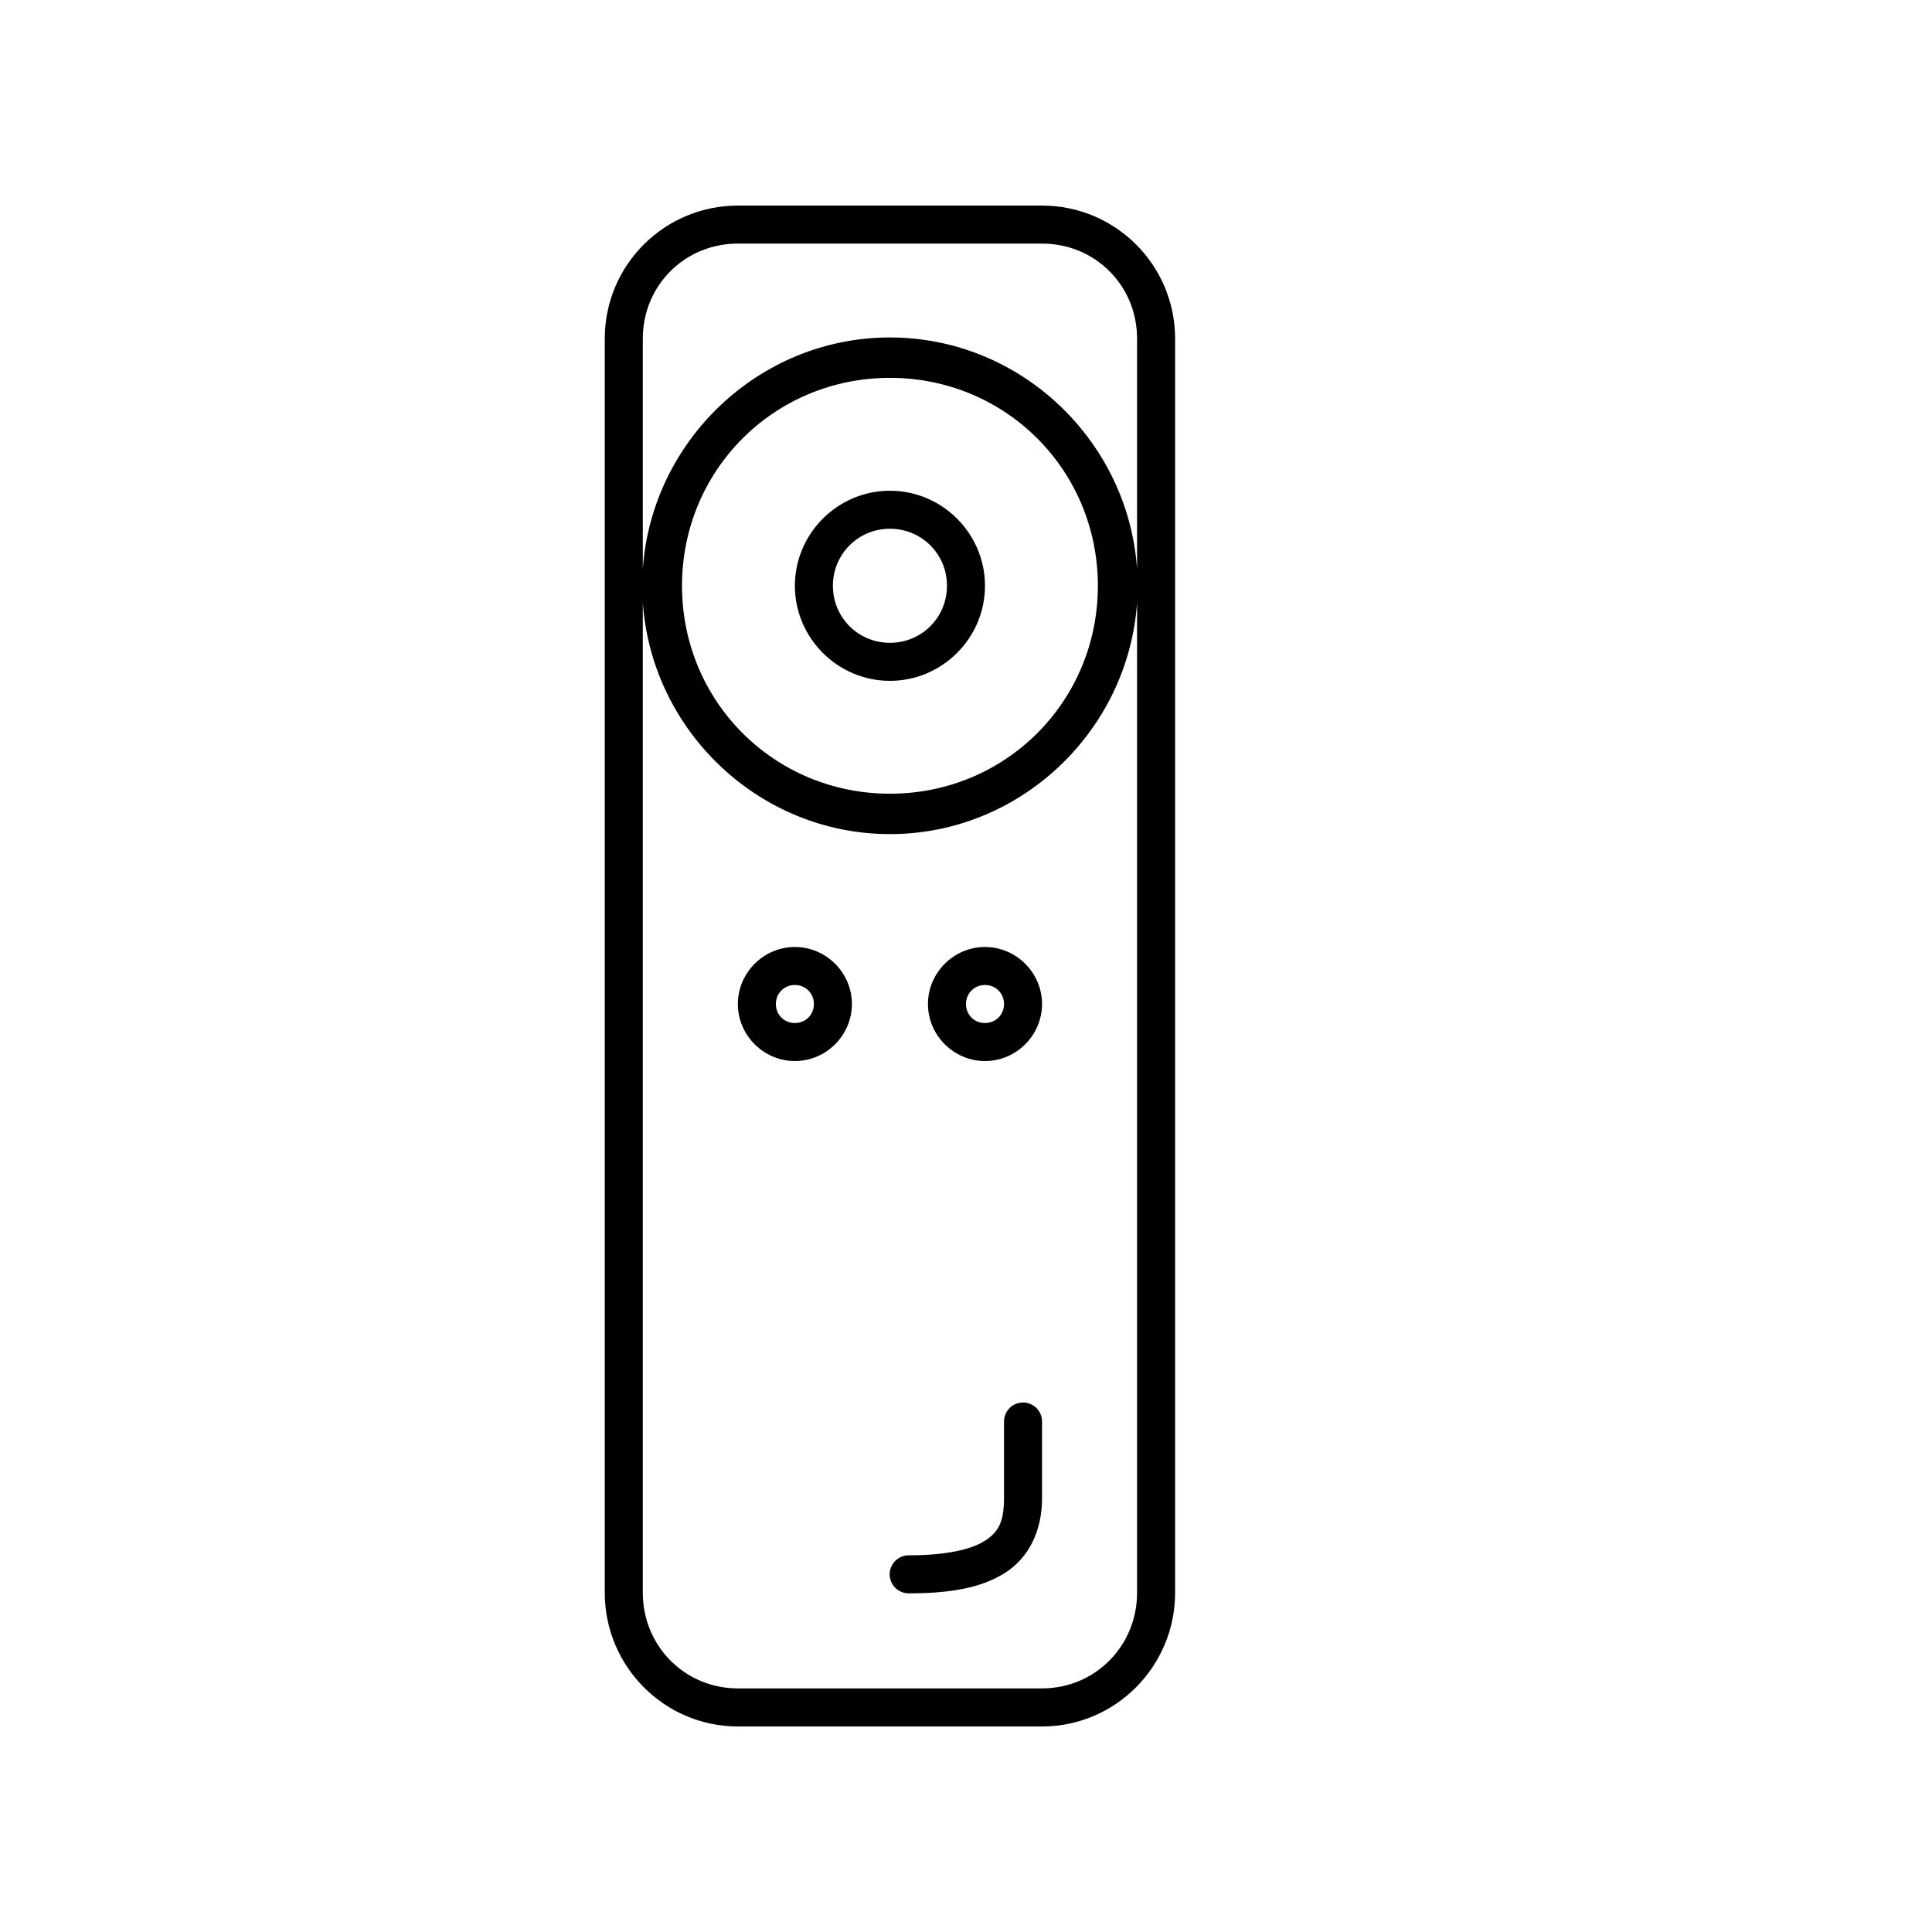
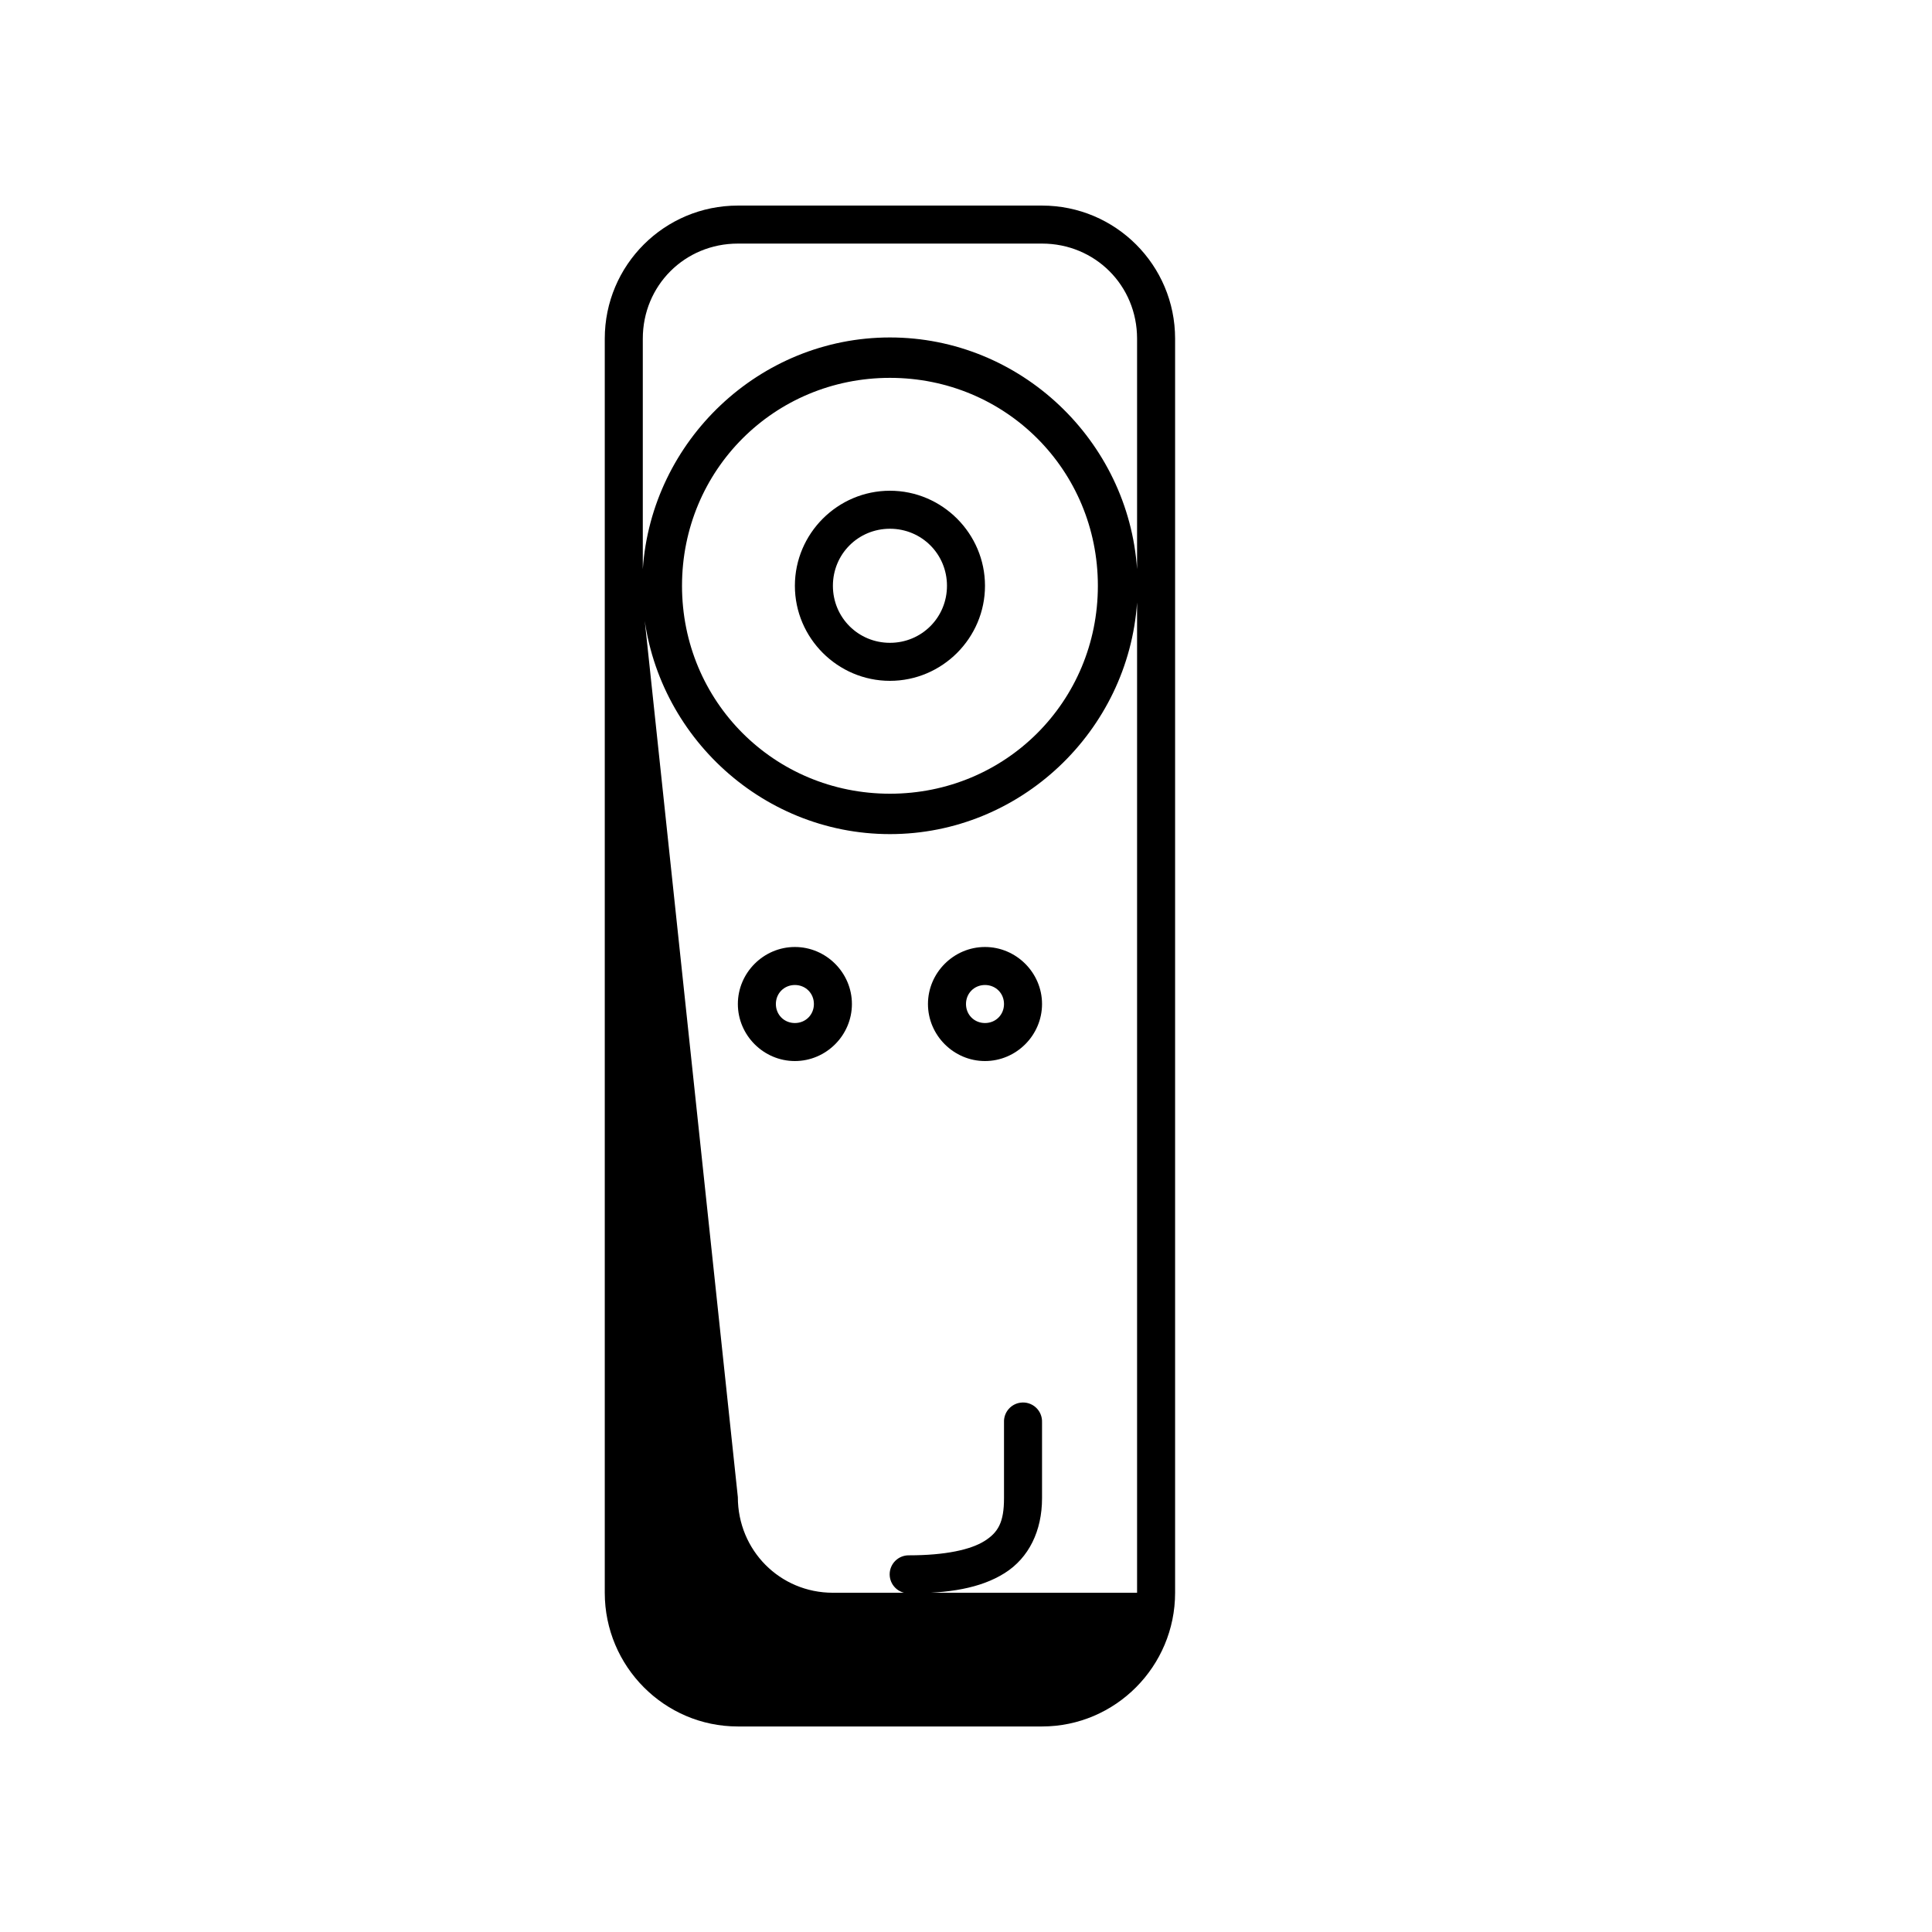
<svg xmlns="http://www.w3.org/2000/svg" fill="#000000" width="800px" height="800px" version="1.1" viewBox="144 144 512 512">
-   <path d="m339.54 198.48c-19.473 0-35.27 15.77-35.27 35.266v332.36c0 19.496 15.797 35.426 35.27 35.426h80.609c19.469 0 35.266-15.93 35.266-35.426v-332.36c0-19.496-15.797-35.266-35.266-35.266zm0 10.074h80.609c14.051 0 25.188 11.094 25.188 25.191v61.086c-2.328-34.051-30.887-61.402-65.492-61.402-34.609 0-63.168 27.352-65.496 61.402v-61.086c0-14.098 11.137-25.191 25.191-25.191zm40.305 35.582c30.664 0 55.102 24.438 55.102 55.105 0 30.664-24.438 55.102-55.102 55.102-30.668 0-55.105-24.438-55.105-55.102 0-30.668 24.438-55.105 55.105-55.105zm0 29.914c-13.855 0-25.191 11.336-25.191 25.191 0 13.852 11.336 25.188 25.191 25.188 13.852 0 25.188-11.336 25.188-25.188 0-13.855-11.336-25.191-25.188-25.191zm0 10.074c8.406 0 15.113 6.707 15.113 15.117 0 8.406-6.707 15.113-15.113 15.113-8.41 0-15.117-6.707-15.117-15.113 0-8.41 6.707-15.117 15.117-15.117zm-65.496 19.523c2.328 34.051 30.887 61.402 65.496 61.402 34.605 0 63.164-27.352 65.492-61.402v262.45c0 14.098-11.137 25.348-25.188 25.348h-80.609c-14.055 0-25.191-11.25-25.191-25.348zm40.305 91.316c-8.289 0-15.113 6.824-15.113 15.113 0 8.289 6.824 15.113 15.113 15.113s15.113-6.824 15.113-15.113c0-8.289-6.824-15.113-15.113-15.113zm50.379 0c-8.285 0-15.113 6.824-15.113 15.113 0 8.289 6.828 15.113 15.113 15.113 8.289 0 15.117-6.824 15.117-15.113 0-8.289-6.828-15.113-15.117-15.113zm-50.379 10.074c2.84 0 5.039 2.199 5.039 5.039 0 2.844-2.199 5.039-5.039 5.039-2.844 0-5.039-2.195-5.039-5.039 0-2.84 2.195-5.039 5.039-5.039zm50.379 0c2.844 0 5.039 2.199 5.039 5.039 0 2.844-2.195 5.039-5.039 5.039-2.84 0-5.035-2.195-5.035-5.039 0-2.84 2.195-5.039 5.035-5.039zm9.449 110.68c-2.598 0.324-4.512 2.582-4.41 5.195v20.152c0 6.371-1.555 9.051-5.195 11.336-3.637 2.281-10.348 3.777-19.996 3.777-1.348-0.02-2.648 0.504-3.606 1.449-0.961 0.949-1.504 2.238-1.504 3.59 0 1.348 0.543 2.641 1.504 3.586 0.957 0.949 2.258 1.469 3.606 1.449 10.508 0 18.91-1.309 25.348-5.352 6.438-4.043 9.922-11.211 9.922-19.836v-20.152c0.055-1.48-0.539-2.91-1.633-3.914-1.09-1-2.566-1.469-4.035-1.281z" />
+   <path d="m339.54 198.48c-19.473 0-35.27 15.77-35.27 35.266v332.36c0 19.496 15.797 35.426 35.27 35.426h80.609c19.469 0 35.266-15.93 35.266-35.426v-332.36c0-19.496-15.797-35.266-35.266-35.266zm0 10.074h80.609c14.051 0 25.188 11.094 25.188 25.191v61.086c-2.328-34.051-30.887-61.402-65.492-61.402-34.609 0-63.168 27.352-65.496 61.402v-61.086c0-14.098 11.137-25.191 25.191-25.191zm40.305 35.582c30.664 0 55.102 24.438 55.102 55.105 0 30.664-24.438 55.102-55.102 55.102-30.668 0-55.105-24.438-55.105-55.102 0-30.668 24.438-55.105 55.105-55.105zm0 29.914c-13.855 0-25.191 11.336-25.191 25.191 0 13.852 11.336 25.188 25.191 25.188 13.852 0 25.188-11.336 25.188-25.188 0-13.855-11.336-25.191-25.188-25.191zm0 10.074c8.406 0 15.113 6.707 15.113 15.117 0 8.406-6.707 15.113-15.113 15.113-8.41 0-15.117-6.707-15.117-15.113 0-8.41 6.707-15.117 15.117-15.117zm-65.496 19.523c2.328 34.051 30.887 61.402 65.496 61.402 34.605 0 63.164-27.352 65.492-61.402v262.45h-80.609c-14.055 0-25.191-11.25-25.191-25.348zm40.305 91.316c-8.289 0-15.113 6.824-15.113 15.113 0 8.289 6.824 15.113 15.113 15.113s15.113-6.824 15.113-15.113c0-8.289-6.824-15.113-15.113-15.113zm50.379 0c-8.285 0-15.113 6.824-15.113 15.113 0 8.289 6.828 15.113 15.113 15.113 8.289 0 15.117-6.824 15.117-15.113 0-8.289-6.828-15.113-15.117-15.113zm-50.379 10.074c2.84 0 5.039 2.199 5.039 5.039 0 2.844-2.199 5.039-5.039 5.039-2.844 0-5.039-2.195-5.039-5.039 0-2.84 2.195-5.039 5.039-5.039zm50.379 0c2.844 0 5.039 2.199 5.039 5.039 0 2.844-2.195 5.039-5.039 5.039-2.84 0-5.035-2.195-5.035-5.039 0-2.84 2.195-5.039 5.035-5.039zm9.449 110.68c-2.598 0.324-4.512 2.582-4.41 5.195v20.152c0 6.371-1.555 9.051-5.195 11.336-3.637 2.281-10.348 3.777-19.996 3.777-1.348-0.02-2.648 0.504-3.606 1.449-0.961 0.949-1.504 2.238-1.504 3.59 0 1.348 0.543 2.641 1.504 3.586 0.957 0.949 2.258 1.469 3.606 1.449 10.508 0 18.91-1.309 25.348-5.352 6.438-4.043 9.922-11.211 9.922-19.836v-20.152c0.055-1.48-0.539-2.91-1.633-3.914-1.09-1-2.566-1.469-4.035-1.281z" />
</svg>